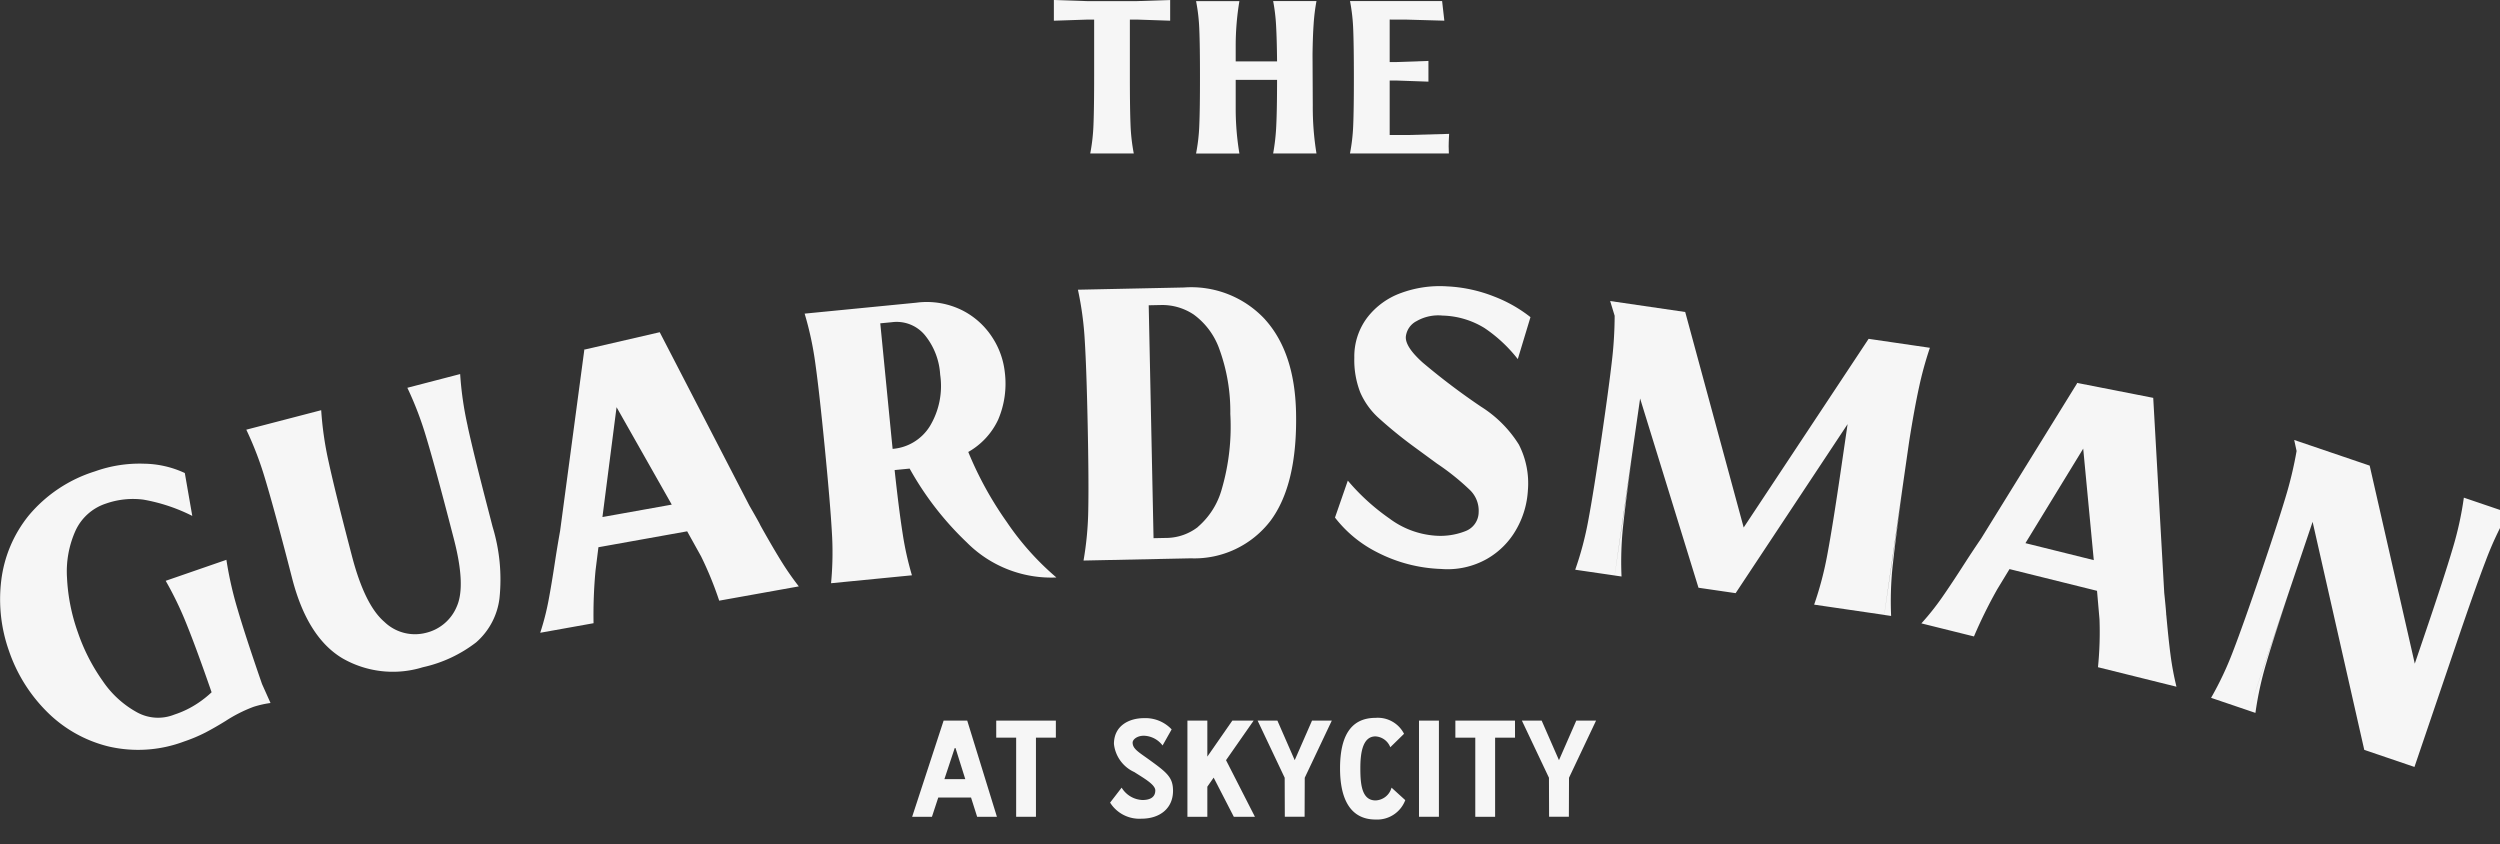
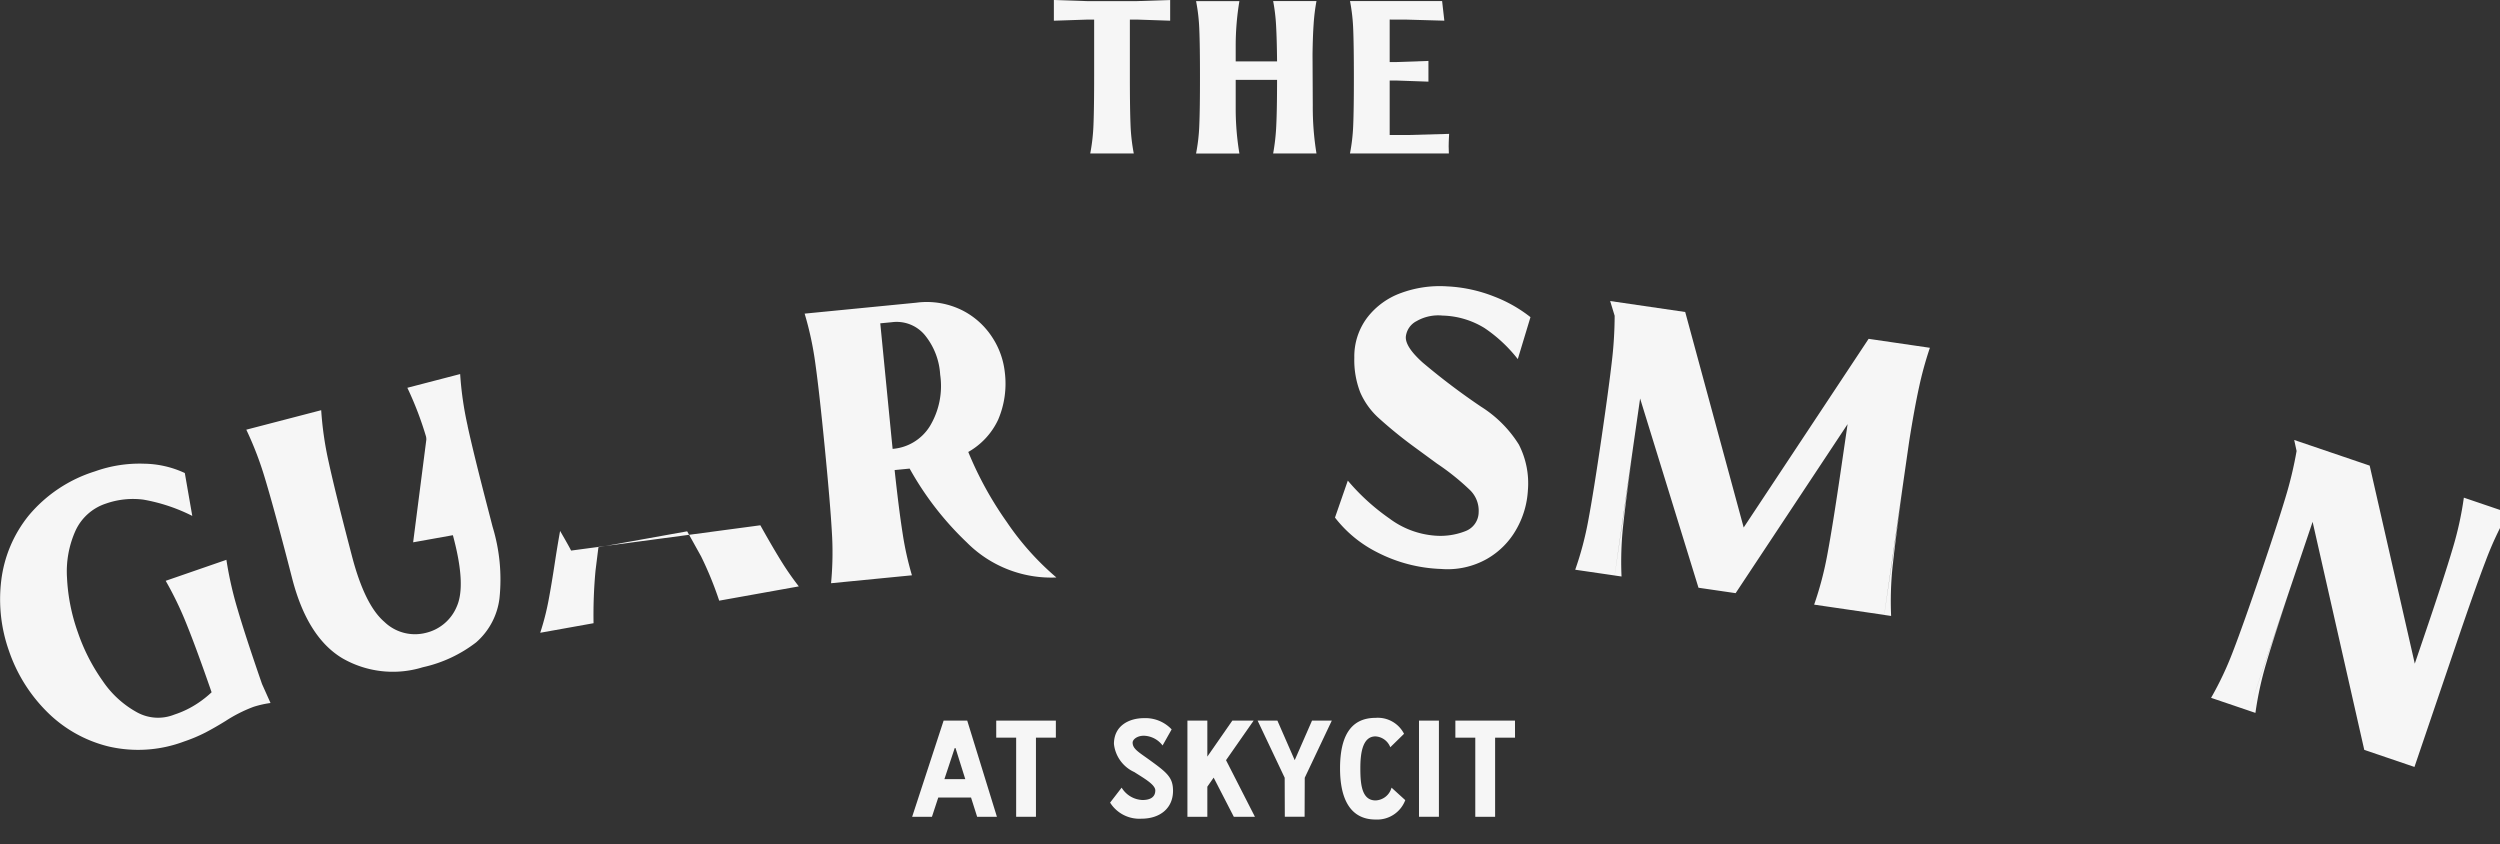
<svg xmlns="http://www.w3.org/2000/svg" width="225" height="76" viewBox="0 0 225 76">
  <rect x="0" y="0" width="225" height="76" fill="#333333" stroke="none" />
  <defs>
    <clipPath id="clip-path">
      <rect id="Rectangle_544" data-name="Rectangle 544" width="225.74" height="73.757" fill="#f6f6f6" />
    </clipPath>
    <clipPath id="clip-The_Guardsman_White">
      <rect width="225" height="76" />
    </clipPath>
  </defs>
  <g id="The_Guardsman_White" data-name="The Guardsman White" clip-path="url(#clip-The_Guardsman_White)">
    <g id="Group_6775" data-name="Group 6775">
      <g id="Group_6774" data-name="Group 6774" clip-path="url(#clip-path)">
        <path id="Path_193" data-name="Path 193" d="M179.267,0V1.862l-3-.1h-.627V6.819q0,2.9.058,4.36a17.014,17.014,0,0,0,.294,2.635h-3.919a17.079,17.079,0,0,0,.294-2.635q.058-1.46.058-4.36V1.764H171.8l-3,.1V0l2.979.1h4.506Z" transform="translate(-73.952)" fill="#f6f6f6" />
        <path id="Path_194" data-name="Path 194" d="M202.078,9.6a25.718,25.718,0,0,0,.333,4.291h-3.9a18.724,18.724,0,0,0,.284-2.577q.068-1.44.069-4.046h-3.723V9.953a24.524,24.524,0,0,0,.333,3.939h-3.9a16.434,16.434,0,0,0,.293-2.586q.059-1.43.059-4.272t-.059-4.272a16.442,16.442,0,0,0-.293-2.586h3.9a24.522,24.522,0,0,0-.333,3.938V5.6h3.723q-.019-2-.088-3.214a16.251,16.251,0,0,0-.265-2.214h3.9a17.7,17.7,0,0,0-.255,2.057q-.079,1.117-.1,2.783Z" transform="translate(-83.928 -0.077)" fill="#f6f6f6" />
        <path id="Path_195" data-name="Path 195" d="M225.107,13.185l.019.705h-8.9a16.488,16.488,0,0,0,.294-2.586q.059-1.43.058-4.272t-.058-4.272A16.5,16.5,0,0,0,216.23.174h8.289l.2,1.763-3.547-.1H219.8V5.66h.646l2.842-.1V7.424l-2.861-.1H219.8v4.9h1.764l3.586-.1q-.04.744-.039,1.058" transform="translate(-94.729 -0.076)" fill="#f6f6f6" />
        <path id="Path_196" data-name="Path 196" d="M23.547,94.012l.8,1.787a8.939,8.939,0,0,0-1.538.348A12.882,12.882,0,0,0,20.3,97.419q-.974.6-1.783,1.023a13.94,13.94,0,0,1-1.93.815,11.766,11.766,0,0,1-6.868.442A11.8,11.8,0,0,1,4.2,96.561a14.207,14.207,0,0,1-3.4-5.474,13.912,13.912,0,0,1-.684-6.342A11.467,11.467,0,0,1,2.6,78.907a12.681,12.681,0,0,1,5.947-3.955,11.891,11.891,0,0,1,4.442-.689,8.953,8.953,0,0,1,3.644.839l.672,3.859a15.8,15.8,0,0,0-4.4-1.465,7.346,7.346,0,0,0-3.361.352,4.582,4.582,0,0,0-2.758,2.466,8.939,8.939,0,0,0-.756,4.2A16.952,16.952,0,0,0,7,89.419a17.123,17.123,0,0,0,2.236,4.386,8.9,8.9,0,0,0,3.078,2.823,3.924,3.924,0,0,0,3.373.215,8.6,8.6,0,0,0,2.174-1.065,9.537,9.537,0,0,0,1.184-.944l.524,1.514-.524-1.514q-1.333-3.851-2.233-6.082a30.887,30.887,0,0,0-1.9-3.95l5.464-1.89a32.818,32.818,0,0,0,1,4.428q.7,2.394,2.179,6.672l.3.856Z" transform="translate(0 -32.529)" fill="#f6f6f6" />
        <path id="Path_197" data-name="Path 197" d="M59.361,64.573q.551,2.538,1.85,7.526l.4,1.55a16.254,16.254,0,0,1,.619,6.461,6.268,6.268,0,0,1-2.1,3.949,12.124,12.124,0,0,1-4.8,2.238,9.1,9.1,0,0,1-7.247-.814q-3.135-1.884-4.5-7.142l-.4-1.551q-1.3-4.988-2.052-7.473a30.306,30.306,0,0,0-1.685-4.4l6.741-1.754a30.107,30.107,0,0,0,.674,4.666q.551,2.537,1.85,7.526l.237.91q1.149,4.416,2.912,5.936a3.965,3.965,0,0,0,3.751,1,4.01,4.01,0,0,0,2.782-2.379q.827-1.87-.269-6.084l-.447-1.719q-1.3-4.988-2.052-7.473a30.307,30.307,0,0,0-1.685-4.4l4.753-1.236a30.11,30.11,0,0,0,.674,4.665" transform="translate(-17.279 -26.245)" fill="#f6f6f6" />
-         <path id="Path_198" data-name="Path 198" d="M106.333,70.585q1.043,1.865,1.817,3.124a25.856,25.856,0,0,0,1.646,2.376l-7.165,1.285A31.6,31.6,0,0,0,101,73.382l-1.252-2.253-7.987,1.432-.261,2.1a42.772,42.772,0,0,0-.177,4.738l-4.8.86a22.962,22.962,0,0,0,.741-2.875q.282-1.484.605-3.629.212-1.381.443-2.662l2.177-16.277-.04-.029,6.829-1.578,8.071,15.609q.871,1.507.988,1.769m-7.976-1.861-4.968-8.769-1.271,9.887Z" transform="translate(-37.903 -23.31)" fill="#f6f6f6" />
+         <path id="Path_198" data-name="Path 198" d="M106.333,70.585q1.043,1.865,1.817,3.124a25.856,25.856,0,0,0,1.646,2.376l-7.165,1.285A31.6,31.6,0,0,0,101,73.382l-1.252-2.253-7.987,1.432-.261,2.1a42.772,42.772,0,0,0-.177,4.738l-4.8.86a22.962,22.962,0,0,0,.741-2.875q.282-1.484.605-3.629.212-1.381.443-2.662q.871,1.507.988,1.769m-7.976-1.861-4.968-8.769-1.271,9.887Z" transform="translate(-37.903 -23.31)" fill="#f6f6f6" />
        <path id="Path_199" data-name="Path 199" d="M143.5,70.042a27.74,27.74,0,0,1-5.168-6.668l-1.352.133q.377,3.5.71,5.634a28.032,28.032,0,0,0,.848,3.837l-7.279.713a29.151,29.151,0,0,0,.072-4.626q-.144-2.54-.636-7.567t-.845-7.546a29.258,29.258,0,0,0-.969-4.524l10.052-.985a7.163,7.163,0,0,1,4.181.71,6.961,6.961,0,0,1,2.691,2.466,7.112,7.112,0,0,1,1.086,3.043,8.245,8.245,0,0,1-.593,4.31,6.5,6.5,0,0,1-2.69,2.906,31.788,31.788,0,0,0,3.471,6.309,24.743,24.743,0,0,0,4.46,4.987,10.712,10.712,0,0,1-8.041-3.132M136.8,61.6a4.34,4.34,0,0,0,3.352-2.043,7,7,0,0,0,.927-4.641A6.193,6.193,0,0,0,139.7,51.36,3.293,3.293,0,0,0,136.73,50.2l-1.041.1,1.016,10.364Z" transform="translate(-56.464 -21.201)" fill="#f6f6f6" />
-         <path id="Path_200" data-name="Path 200" d="M189.495,48.928q2.675,2.975,2.786,8.372.135,6.477-2.305,9.75a8.632,8.632,0,0,1-7.176,3.371l-9.645.2a29.234,29.234,0,0,0,.427-4.607q.051-2.544-.053-7.593t-.262-7.589a29.185,29.185,0,0,0-.617-4.586l9.541-.2a9.056,9.056,0,0,1,7.305,2.879M183.438,67.6A6.907,6.907,0,0,0,185.6,64.18a20.114,20.114,0,0,0,.765-6.757,16.353,16.353,0,0,0-.992-5.849,6.547,6.547,0,0,0-2.294-3.088,5.1,5.1,0,0,0-2.944-.862l-1.114.023.435,20.962,1.288-.026a4.7,4.7,0,0,0,2.7-.979" transform="translate(-75.637 -20.172)" fill="#f6f6f6" />
        <path id="Path_201" data-name="Path 201" d="M213.826,66.653l1.153-3.322a19.38,19.38,0,0,0,3.743,3.407,7.81,7.81,0,0,0,4.016,1.539,6.16,6.16,0,0,0,2.847-.407,1.838,1.838,0,0,0,1.17-1.682,2.594,2.594,0,0,0-.75-1.976,21.629,21.629,0,0,0-2.994-2.408l-2.048-1.5a39.375,39.375,0,0,1-3.293-2.686,6.736,6.736,0,0,1-1.573-2.229,8,8,0,0,1-.532-3.114,5.811,5.811,0,0,1,1.15-3.6,6.69,6.69,0,0,1,3.048-2.227,10.077,10.077,0,0,1,4.13-.6,13.178,13.178,0,0,1,4.276.924,12.5,12.5,0,0,1,3.25,1.847l-1.142,3.776a13.026,13.026,0,0,0-2.99-2.792,7.551,7.551,0,0,0-3.777-1.125,3.922,3.922,0,0,0-2.345.5,1.785,1.785,0,0,0-.965,1.413q-.048.905,1.5,2.3a60.744,60.744,0,0,0,5.281,3.994,10.733,10.733,0,0,1,3.394,3.406,7.629,7.629,0,0,1,.809,4.141,7.948,7.948,0,0,1-1.02,3.451,7.052,7.052,0,0,1-2.672,2.7,7.2,7.2,0,0,1-4.11.9,13.542,13.542,0,0,1-5.779-1.51,11.073,11.073,0,0,1-3.776-3.113" transform="translate(-93.676 -20.076)" fill="#f6f6f6" />
        <path id="Path_202" data-name="Path 202" d="M283.243,55.979q-.425,1.944-.887,4.868l-2.247,15.617-6.306-.922A30.3,30.3,0,0,0,275,70.983q.479-2.553,1.224-7.653l.589-4.032L266.737,74.509l-3.343-.488-5.254-17.03-2.293,15.927L252.3,72.4a29.209,29.209,0,0,0,1.182-4.473q.47-2.5,1.2-7.5.625-4.273.9-6.645a35.933,35.933,0,0,0,.267-4.237l-.405-1.327,6.755.987L267.461,68.6,278.706,51.62l5.514.806a32.046,32.046,0,0,0-.977,3.553M256.628,68.3a30.241,30.241,0,0,0-.16,4.71l-.62-.09,1.8-12.3q-.746,5.1-1.018,7.683m24.262,3.546a30.176,30.176,0,0,0-.161,4.711l-.62-.09,1.8-12.3q-.745,5.1-1.017,7.683" transform="translate(-110.53 -21.125)" fill="#f6f6f6" />
-         <path id="Path_203" data-name="Path 203" d="M329.8,82.233q.189,2.129.381,3.594a26.018,26.018,0,0,0,.532,2.842l-7.064-1.755a31.612,31.612,0,0,0,.137-4.308l-.223-2.567-7.876-1.956-1.1,1.809a42.933,42.933,0,0,0-2.1,4.253l-4.732-1.176a22.987,22.987,0,0,0,1.851-2.322q.863-1.239,2.035-3.065.757-1.175,1.491-2.249l8.637-13.968-.025-.043,6.878,1.35.99,17.543q.18,1.732.18,2.018m-6.52-4.957-.952-10.034-5.2,8.506Z" transform="translate(-134.831 -26.865)" fill="#f6f6f6" />
        <path id="Path_204" data-name="Path 204" d="M378.89,81.287q-.934,2.424-2.592,7.3L372.454,99.9l-4.518-1.536-4.649-20.524-5.738,16.994-3.4-1.154a29.225,29.225,0,0,0,1.974-4.185q.916-2.373,2.542-7.155,1.467-4.32,2.164-6.64a34.819,34.819,0,0,0,1.016-4.234l-.215-.993,6.793,2.308,4.06,17.823,1.009-2.969q1.658-4.879,2.394-7.371a30.181,30.181,0,0,0,1.013-4.6l3.99,1.356a30.15,30.15,0,0,0-2,4.267m-19.735,9.148a30.208,30.208,0,0,0-1.013,4.6l-.593-.2,4-11.772q-1.659,4.881-2.395,7.371" transform="translate(-155.152 -30.875)" fill="#f6f6f6" />
        <path id="Path_205" data-name="Path 205" d="M151.4,122.343H148.45l-.569,1.731H146.1l2.831-8.654h2.126l2.671,8.654h-1.78Zm-.519-1.657-.878-2.794h-.074l-.927,2.794Z" transform="translate(-64.006 -50.564)" fill="#f6f6f6" />
        <path id="Path_206" data-name="Path 206" d="M164.931,116.952h-1.792v7.122h-1.781v-7.122h-1.793v-1.533h5.366Z" transform="translate(-69.904 -50.564)" fill="#f6f6f6" />
        <path id="Path_207" data-name="Path 207" d="M180.844,116.606c-.619,0-1.014.346-1.014.618,0,.581.581.878,1.583,1.607,1.533,1.113,2.053,1.546,2.053,2.733,0,1.583-1.187,2.509-2.844,2.509a3.109,3.109,0,0,1-2.819-1.446l1.039-1.348a2.3,2.3,0,0,0,1.867,1.113c.692,0,1.162-.247,1.162-.865,0-.544-1.125-1.15-1.88-1.645a3.151,3.151,0,0,1-1.842-2.535c0-1.656,1.373-2.323,2.708-2.323a3.235,3.235,0,0,1,2.485,1.013l-.816,1.447a2.194,2.194,0,0,0-1.681-.878" transform="translate(-77.894 -50.391)" fill="#f6f6f6" />
        <path id="Path_208" data-name="Path 208" d="M192.55,120.55l-.569.816v2.708h-1.792v-8.655h1.792v3.239l2.25-3.239h1.917l-2.485,3.561,2.6,5.094h-1.9Z" transform="translate(-83.321 -50.564)" fill="#f6f6f6" />
        <path id="Path_209" data-name="Path 209" d="M203.211,115.419l1.558,3.561,1.558-3.561h1.78l-2.435,5.143-.013,3.511h-1.781l-.012-3.511-2.436-5.143Z" transform="translate(-88.245 -50.564)" fill="#f6f6f6" />
        <path id="Path_210" data-name="Path 210" d="M217.832,124.129c-2.262,0-3.2-1.83-3.2-4.6s.877-4.55,3.2-4.55a2.648,2.648,0,0,1,2.559,1.435l-1.237,1.211a1.517,1.517,0,0,0-1.335-.977c-1.236,0-1.36,1.719-1.36,2.881,0,1.447.135,2.881,1.372,2.881a1.549,1.549,0,0,0,1.435-1.15l1.236,1.125a2.7,2.7,0,0,1-2.67,1.744" transform="translate(-94.028 -50.372)" fill="#f6f6f6" />
        <rect id="Rectangle_543" data-name="Rectangle 543" width="1.792" height="8.654" transform="translate(127.71 64.855)" fill="#f6f6f6" />
        <path id="Path_211" data-name="Path 211" d="M238.476,116.952h-1.792v7.122H234.9v-7.122h-1.793v-1.533h5.366Z" transform="translate(-102.124 -50.564)" fill="#f6f6f6" />
-         <path id="Path_212" data-name="Path 212" d="M245.538,115.419l1.558,3.561,1.558-3.561h1.78L248,120.562l-.013,3.511h-1.78l-.012-3.511-2.436-5.143Z" transform="translate(-106.789 -50.564)" fill="#f6f6f6" />
      </g>
    </g>
  </g>
</svg>